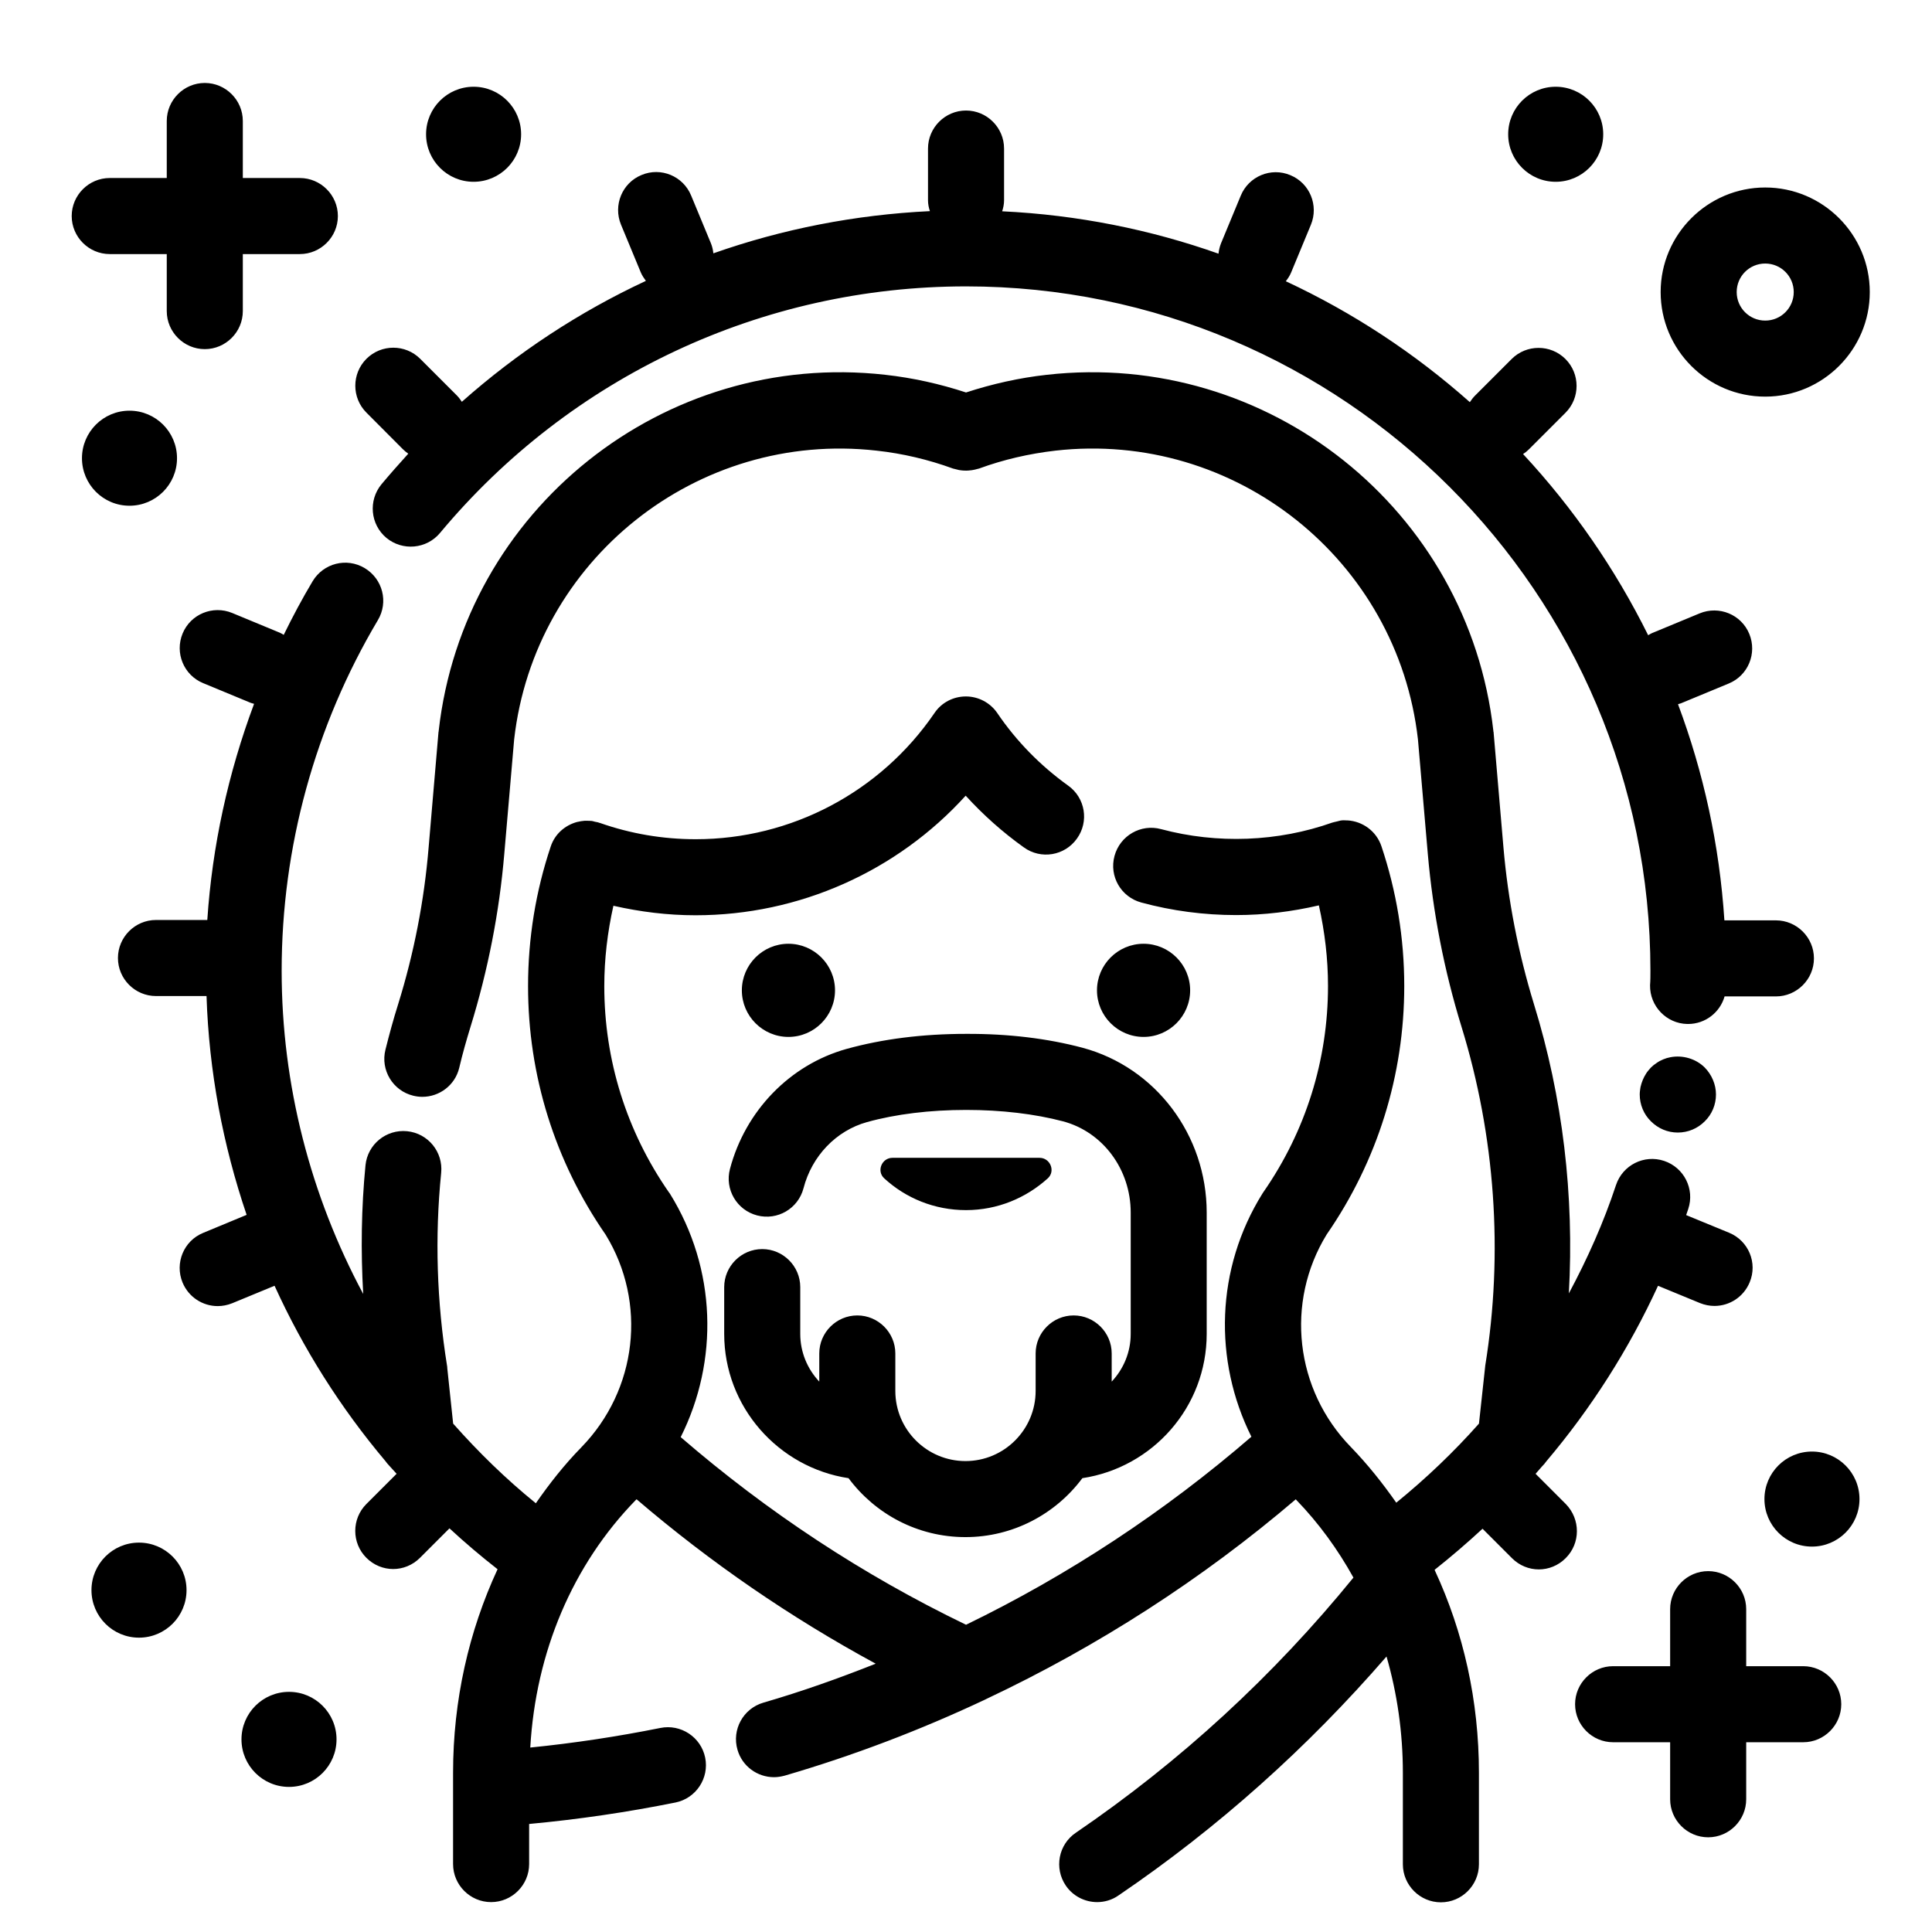
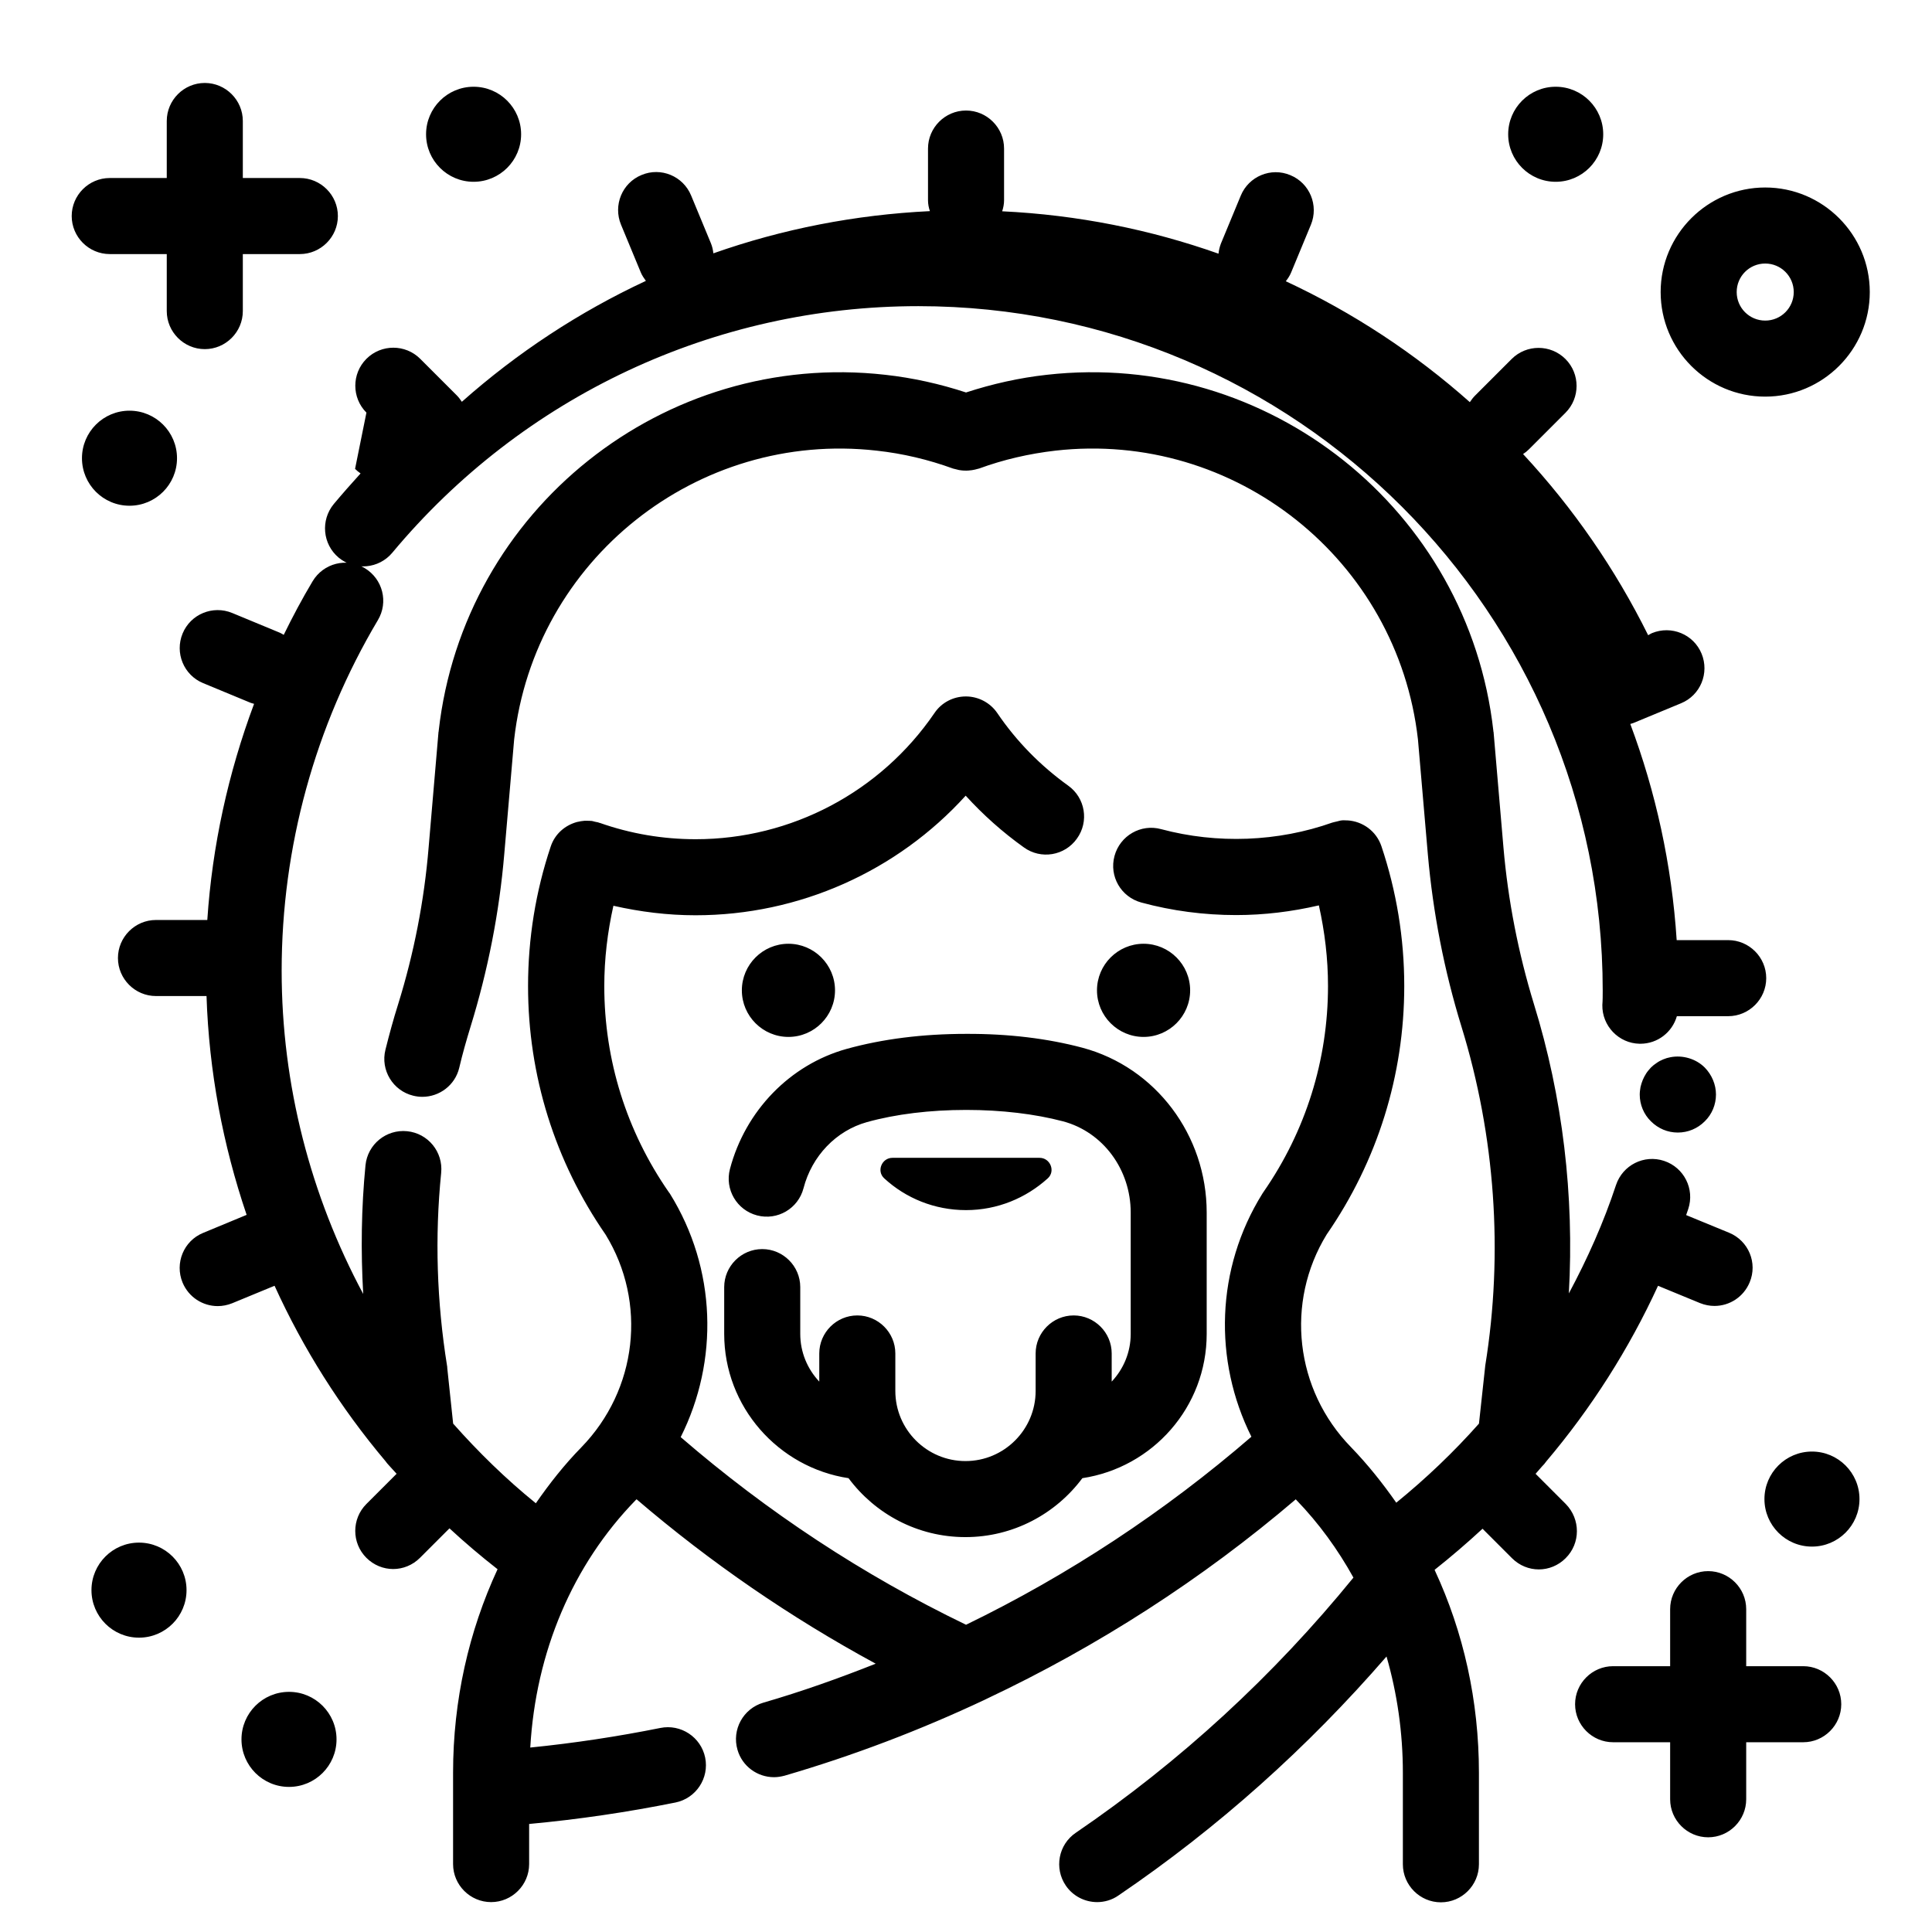
<svg xmlns="http://www.w3.org/2000/svg" fill="#000000" width="800px" height="800px" version="1.1" viewBox="144 144 512 512">
-   <path d="m611.8 249.11c15.266 0 27.711-12.445 27.711-27.711 0-15.266-12.445-27.711-27.711-27.711s-27.711 12.445-27.711 27.711c0 15.266 12.395 27.711 27.711 27.711zm0-35.27c4.18 0 7.559 3.375 7.559 7.559 0 4.18-3.375 7.559-7.559 7.559-4.18 0-7.559-3.375-7.559-7.559 0-4.184 3.375-7.559 7.559-7.559zm-68.117-34.258c0-6.953 5.644-12.594 12.594-12.594 6.953 0 12.594 5.644 12.594 12.594 0 6.953-5.644 12.594-12.594 12.594-6.949 0-12.594-5.641-12.594-12.594zm-286.77 0c0-6.953 5.644-12.594 12.594-12.594 6.953 0 12.594 5.644 12.594 12.594 0 6.953-5.644 12.594-12.594 12.594-6.953 0-12.594-5.641-12.594-12.594zm-91.191 85.848c0-6.953 5.644-12.594 12.594-12.594 6.953 0 12.594 5.644 12.594 12.594 0 6.953-5.644 12.594-12.594 12.594-6.949 0.004-12.594-5.641-12.594-12.594zm471.06 275.84c0 6.953-5.644 12.594-12.594 12.594-6.953 0-12.594-5.644-12.594-12.594 0-6.953 5.644-12.594 12.594-12.594 6.949 0 12.594 5.641 12.594 12.594zm-443.35 24.133c0 6.953-5.644 12.594-12.594 12.594-6.953 0.004-12.598-5.641-12.598-12.594 0-6.953 5.644-12.594 12.594-12.594 6.953 0 12.598 5.641 12.598 12.594zm39.75 39.551c0 6.953-5.644 12.594-12.594 12.594-6.953 0-12.594-5.644-12.594-12.594 0-6.953 5.644-12.594 12.594-12.594 6.949-0.004 12.594 5.641 12.594 12.594zm-70.18-403.7c0-5.543 4.535-10.078 10.078-10.078h15.113v-15.113c0-5.543 4.535-10.078 10.078-10.078 5.543 0 10.078 4.535 10.078 10.078v15.113h15.113c5.543 0 10.078 4.535 10.078 10.078 0 5.543-4.535 10.078-10.078 10.078h-15.113v15.113c0 5.543-4.535 10.078-10.078 10.078-5.543 0-10.078-4.535-10.078-10.078v-15.113h-15.113c-5.547-0.004-10.078-4.535-10.078-10.078zm468.95 394.38c0 5.543-4.535 10.078-10.078 10.078h-15.113v15.113c0 5.543-4.535 10.078-10.078 10.078-5.543 0-10.078-4.535-10.078-10.078v-15.113h-15.113c-5.543 0-10.078-4.535-10.078-10.078 0-5.543 4.535-10.078 10.078-10.078h15.113v-15.113c0-5.543 4.535-10.078 10.078-10.078 5.543 0 10.078 4.535 10.078 10.078v15.113h15.113c5.543 0 10.078 4.535 10.078 10.078zm-279.01-176.84c-6.801 0-12.344-5.543-12.344-12.344 0-6.801 5.543-12.344 12.344-12.344 6.801 0 12.344 5.543 12.344 12.344 0 6.805-5.543 12.344-12.344 12.344zm94.113 0c-6.801 0-12.344-5.543-12.344-12.344 0-6.801 5.543-12.344 12.344-12.344 6.801 0 12.344 5.543 12.344 12.344 0 6.805-5.543 12.344-12.344 12.344zm-68.719 37.484c-2.117-1.914-0.656-5.441 2.168-5.441h38.996c2.82 0 4.281 3.527 2.168 5.441-5.742 5.188-13.301 8.414-21.664 8.414-8.367 0-15.977-3.176-21.668-8.414zm217.44-29.371c1.863 1.914 2.973 4.484 2.973 7.152 0 2.672-1.059 5.238-2.973 7.106-1.914 1.914-4.434 2.973-7.152 2.973-2.672 0-5.188-1.059-7.106-2.973-1.914-1.863-2.973-4.434-2.973-7.106 0-0.656 0.102-1.309 0.203-1.965 0.152-0.656 0.352-1.309 0.605-1.914 0.25-0.605 0.555-1.16 0.906-1.715 0.352-0.555 0.805-1.059 1.258-1.562 0.453-0.453 0.957-0.855 1.512-1.211 0.555-0.402 1.16-0.707 1.762-0.957 0.605-0.25 1.258-0.453 1.863-0.555 3.277-0.648 6.805 0.41 9.121 2.727zm-164.89-5.238c19.348 5.188 32.898 23.125 32.898 43.68v32.145c0 19.398-14.309 35.418-32.949 38.238-7.055 9.473-18.34 15.617-30.984 15.617-12.695 0-23.93-6.144-30.984-15.617-18.59-2.82-32.949-18.895-32.949-38.238v-12.395c0-5.543 4.535-10.078 10.078-10.078 5.543 0 10.078 4.535 10.078 10.078v12.395c0 4.887 1.914 9.32 5.039 12.645v-7.457c0-5.543 4.535-10.078 10.078-10.078s10.078 4.535 10.078 10.078v9.926c0 10.277 8.363 18.59 18.59 18.59 10.277 0 18.59-8.363 18.59-18.59v-9.926c0-5.543 4.535-10.078 10.078-10.078 5.543 0 10.078 4.535 10.078 10.078v7.457c3.125-3.324 5.039-7.758 5.039-12.645v-32.145c0-11.438-7.356-21.363-17.938-24.184-7.457-1.965-16.324-3.023-25.645-3.023-9.621 0-18.691 1.109-26.301 3.223-8.16 2.266-14.609 8.969-16.828 17.531-1.41 5.391-6.902 8.613-12.293 7.203s-8.613-6.902-7.203-12.293c4.082-15.469 15.922-27.66 30.934-31.84 9.473-2.621 20.102-3.981 31.691-3.981 11.176-0.047 21.555 1.215 30.824 3.684zm128.02 135.27c-1.965 1.965-4.535 2.973-7.106 2.973-2.57 0-5.141-1.008-7.106-2.973l-7.809-7.809c-4.082 3.777-8.312 7.406-12.695 10.883 0 0.051 0.051 0.102 0.051 0.152 7.609 16.375 11.688 34.562 11.688 53.656v24.234c0 5.543-4.535 10.078-10.078 10.078s-10.078-4.535-10.078-10.078v-24.234c0-10.68-1.512-21.059-4.332-30.832-20.859 24.082-44.637 45.395-71.039 63.328-1.715 1.211-3.727 1.762-5.644 1.762-3.223 0-6.398-1.562-8.312-4.383-3.125-4.586-1.965-10.883 2.672-14.008 27.711-18.895 52.395-41.613 73.555-67.609-4.133-7.457-9.168-14.41-15.113-20.555-0.051-0.051-0.102-0.102-0.152-0.203-24.789 21.16-52.496 38.996-81.969 52.898-0.152 0.102-0.352 0.152-0.504 0.25-17.129 8.062-34.863 14.812-53 20.102-0.957 0.25-1.863 0.402-2.82 0.402-4.383 0-8.414-2.871-9.672-7.254-1.562-5.34 1.512-10.934 6.852-12.496 10.078-2.922 20-6.449 29.773-10.328-22.57-12.242-43.781-26.801-63.379-43.578-0.051 0.051-0.102 0.152-0.203 0.203-16.777 17.23-26.5 40.305-27.961 65.598 11.586-1.16 23.176-2.922 34.461-5.188 5.441-1.109 10.781 2.418 11.891 7.859 1.109 5.441-2.418 10.781-7.859 11.891-12.746 2.57-25.746 4.484-38.793 5.691v10.629c0 5.543-4.535 10.078-10.078 10.078s-10.078-4.535-10.078-10.078v-24.234c0-19.195 4.18-37.484 11.789-53.906-4.383-3.426-8.664-7.055-12.746-10.832l-7.809 7.809c-1.965 1.965-4.535 2.973-7.106 2.973s-5.141-1.008-7.106-2.973c-3.93-3.93-3.93-10.328 0-14.258l8.012-8.012c-0.656-0.754-1.359-1.461-2.016-2.215-0.352-0.352-0.656-0.754-0.957-1.16-11.891-14.105-21.766-29.727-29.371-46.453l-11.234 4.637c-1.258 0.504-2.57 0.754-3.828 0.754-3.981 0-7.707-2.367-9.32-6.246-2.117-5.141 0.301-11.035 5.441-13.148l11.539-4.785c-6.297-18.539-9.977-38.039-10.629-57.988h-13.395c-5.543 0-10.078-4.535-10.078-10.078 0-5.543 4.535-10.078 10.078-10.078h13.602c1.309-19.648 5.543-38.945 12.395-57.281-0.301-0.102-0.555-0.152-0.855-0.25l-12.645-5.238c-5.141-2.117-7.559-8.012-5.441-13.148 2.117-5.141 8.012-7.559 13.148-5.441l12.645 5.238c0.352 0.152 0.656 0.352 1.008 0.555 2.367-4.836 4.887-9.574 7.656-14.207 2.871-4.785 9.02-6.348 13.805-3.477 4.785 2.871 6.348 9.02 3.477 13.805-16.672 28.062-25.488 60.156-25.488 92.902 0 30.23 7.656 59.602 21.613 85.648-0.656-11.336-0.504-22.773 0.605-34.109 0.555-5.543 5.492-9.574 11.035-9.02 5.543 0.555 9.574 5.492 9.02 11.035-1.715 17.027-1.16 34.207 1.562 51.137 0.051 0.203 0.051 0.352 0.051 0.555l1.562 14.762c6.699 7.559 13.957 14.66 21.914 21.109 3.629-5.238 7.559-10.227 12.043-14.812 14.863-15.266 17.48-38.391 6.449-56.375-13.453-19.445-20.555-42.219-20.555-65.848 0-12.645 2.016-25.09 5.996-36.98 1.109-3.375 3.828-5.691 7.055-6.551h0.051c0.605-0.152 1.211-0.25 1.863-0.301h0.504c0.504 0 0.957 0 1.461 0.051 0.301 0.051 0.555 0.152 0.805 0.203 0.352 0.102 0.707 0.102 1.059 0.25 0.051 0 0.051 0.051 0.102 0.051h0.102c8.16 2.871 16.676 4.332 25.441 4.332 25.293 0 48.969-12.496 63.277-33.453 1.863-2.769 4.988-4.383 8.312-4.383s6.449 1.664 8.312 4.383c5.09 7.508 11.438 13.957 18.793 19.246 4.535 3.223 5.594 9.523 2.316 14.055-3.223 4.535-9.523 5.594-14.055 2.316-5.644-4.031-10.781-8.613-15.418-13.703-18.188 20.051-44.133 31.691-71.59 31.691-7.406 0-14.66-0.906-21.766-2.519-1.562 6.953-2.418 14.105-2.418 21.312 0 19.598 5.894 38.441 17.078 54.562l0.301 0.402c12.395 19.949 13 44.336 2.871 64.539 22.973 19.852 48.367 36.578 75.621 49.727 27.207-13.199 52.699-30.027 75.621-49.828-10.078-20.203-9.473-44.535 2.922-64.438l0.301-0.453c11.184-16.121 17.078-34.965 17.078-54.562 0-7.254-0.855-14.359-2.418-21.363-7.152 1.664-14.508 2.57-21.914 2.57-8.516 0-16.977-1.109-25.141-3.324-5.391-1.461-8.566-6.953-7.106-12.344 1.461-5.391 7.004-8.566 12.344-7.106 14.863 3.981 30.984 3.375 45.445-1.762h0.102c0.051 0 0.051-0.051 0.102-0.051 0.352-0.102 0.707-0.152 1.059-0.25 0.25-0.051 0.555-0.152 0.805-0.203 0.555-0.102 1.109-0.102 1.664-0.051h0.25c3.981 0.25 7.609 2.82 8.969 6.852 3.981 11.891 6.047 24.336 6.047 37.031 0 23.629-7.106 46.402-20.555 65.848-11.035 17.984-8.414 41.16 6.449 56.375 4.434 4.586 8.363 9.523 11.992 14.711 7.859-6.398 15.215-13.402 21.914-20.957l1.613-14.863c0-0.152 0.051-0.352 0.051-0.504 4.836-29.875 2.621-60.91-6.297-89.828-4.586-14.863-7.559-30.23-8.918-45.695l-2.621-30.43c-5.391-47.559-48.418-81.918-96.078-76.527-6.953 0.805-13.754 2.367-20.203 4.734-0.203 0.051-0.402 0.102-0.605 0.152-0.301 0.102-0.605 0.152-0.855 0.203-0.352 0.051-0.707 0.152-1.109 0.152-0.301 0.051-0.555 0.051-0.855 0.051-0.402 0-0.754 0-1.16-0.051-0.25-0.051-0.504-0.051-0.754-0.102-0.402-0.102-0.805-0.203-1.211-0.301-0.152-0.051-0.301-0.051-0.402-0.102-6.5-2.367-13.301-3.981-20.203-4.734-47.609-5.391-90.688 28.969-96.078 76.527l-2.621 30.379c-1.309 15.469-4.332 30.832-8.918 45.695-1.109 3.629-2.168 7.305-3.023 10.984-1.109 4.586-5.238 7.656-9.773 7.656-0.805 0-1.613-0.102-2.418-0.301-5.391-1.309-8.715-6.801-7.356-12.191 1.008-4.031 2.117-8.113 3.375-12.09 4.18-13.453 6.902-27.406 8.062-41.465l2.621-30.633c0-0.051 0-0.102 0.051-0.152v-0.152c6.602-58.645 59.703-100.96 118.34-94.363 7.305 0.805 14.508 2.418 21.41 4.684 6.953-2.266 14.105-3.879 21.41-4.684 58.594-6.602 111.75 35.719 118.34 94.363v0.102c0 0.051 0 0.102 0.051 0.152l2.621 30.633c1.211 14.055 3.93 27.961 8.062 41.465 7.656 24.738 10.73 50.883 9.27 76.73 4.938-9.219 9.219-18.793 12.496-28.719 1.762-5.289 7.457-8.16 12.746-6.398s8.16 7.457 6.398 12.746c-0.203 0.555-0.402 1.109-0.555 1.613l11.387 4.684c5.141 2.117 7.609 8.012 5.441 13.148-1.613 3.879-5.34 6.246-9.32 6.246-1.258 0-2.57-0.25-3.828-0.754l-11.133-4.586c-7.707 16.777-17.684 32.445-29.625 46.551-0.301 0.453-0.707 0.906-1.109 1.309-0.555 0.656-1.16 1.309-1.715 1.965l8.012 8.012c3.926 4.027 3.926 10.426-0.055 14.355zm-317.8-303.59c-3.93-3.93-3.93-10.328 0-14.258 3.93-3.93 10.328-3.93 14.258 0l9.672 9.672c0.504 0.504 0.957 1.109 1.359 1.715 14.711-13.047 31.137-23.832 48.77-32.043-0.504-0.707-1.008-1.41-1.359-2.266l-5.238-12.645c-2.117-5.141 0.301-11.035 5.441-13.148 5.141-2.168 11.035 0.301 13.148 5.441l5.238 12.645c0.352 0.855 0.555 1.762 0.656 2.672 18.289-6.449 37.586-10.227 57.383-11.184-0.301-0.863-0.504-1.871-0.504-2.879v-13.703c0-5.543 4.535-10.078 10.078-10.078s10.078 4.535 10.078 10.078v13.703c0 1.008-0.203 2.016-0.504 2.922 20 0.957 39.246 4.836 57.332 11.234 0.102-0.906 0.301-1.812 0.656-2.719l5.238-12.645c2.117-5.141 8.012-7.609 13.148-5.441 5.141 2.117 7.559 8.012 5.441 13.148l-5.238 12.645c-0.352 0.855-0.855 1.613-1.41 2.316 17.836 8.312 34.258 19.145 48.77 32.043 0.402-0.605 0.855-1.211 1.41-1.762l9.672-9.672c3.93-3.93 10.328-3.93 14.258 0 3.93 3.93 3.93 10.328 0 14.258l-9.672 9.672c-0.504 0.504-1.008 0.906-1.562 1.258 13.25 14.258 24.434 30.43 33.152 48.012 0.352-0.203 0.656-0.402 1.008-0.555l12.645-5.238c5.141-2.117 11.035 0.301 13.148 5.441 2.117 5.141-0.301 11.035-5.441 13.148l-12.645 5.238c-0.25 0.102-0.555 0.152-0.805 0.25 6.75 18.035 10.984 37.23 12.293 57.281h13.652c5.543 0 10.078 4.535 10.078 10.078 0 5.543-4.535 10.078-10.078 10.078h-13.602c-1.211 4.231-5.09 7.305-9.672 7.305h-0.203c-5.543-0.102-9.977-4.734-9.875-10.277 0.098-1.254 0.098-2.516 0.098-3.824 0-100.01-81.367-181.37-181.37-181.37-54.008 0-104.79 23.832-139.4 65.344-3.578 4.281-9.926 4.836-14.207 1.309-4.281-3.578-4.836-9.926-1.309-14.207 2.316-2.769 4.684-5.441 7.106-8.113-0.504-0.352-1.008-0.754-1.461-1.211z" />
+   <path d="m611.8 249.11c15.266 0 27.711-12.445 27.711-27.711 0-15.266-12.445-27.711-27.711-27.711s-27.711 12.445-27.711 27.711c0 15.266 12.395 27.711 27.711 27.711zm0-35.27c4.18 0 7.559 3.375 7.559 7.559 0 4.18-3.375 7.559-7.559 7.559-4.18 0-7.559-3.375-7.559-7.559 0-4.184 3.375-7.559 7.559-7.559zm-68.117-34.258c0-6.953 5.644-12.594 12.594-12.594 6.953 0 12.594 5.644 12.594 12.594 0 6.953-5.644 12.594-12.594 12.594-6.949 0-12.594-5.641-12.594-12.594zm-286.77 0c0-6.953 5.644-12.594 12.594-12.594 6.953 0 12.594 5.644 12.594 12.594 0 6.953-5.644 12.594-12.594 12.594-6.953 0-12.594-5.641-12.594-12.594zm-91.191 85.848c0-6.953 5.644-12.594 12.594-12.594 6.953 0 12.594 5.644 12.594 12.594 0 6.953-5.644 12.594-12.594 12.594-6.949 0.004-12.594-5.641-12.594-12.594zm471.06 275.84c0 6.953-5.644 12.594-12.594 12.594-6.953 0-12.594-5.644-12.594-12.594 0-6.953 5.644-12.594 12.594-12.594 6.949 0 12.594 5.641 12.594 12.594zm-443.35 24.133c0 6.953-5.644 12.594-12.594 12.594-6.953 0.004-12.598-5.641-12.598-12.594 0-6.953 5.644-12.594 12.594-12.594 6.953 0 12.598 5.641 12.598 12.594zm39.75 39.551c0 6.953-5.644 12.594-12.594 12.594-6.953 0-12.594-5.644-12.594-12.594 0-6.953 5.644-12.594 12.594-12.594 6.949-0.004 12.594 5.641 12.594 12.594zm-70.18-403.7c0-5.543 4.535-10.078 10.078-10.078h15.113v-15.113c0-5.543 4.535-10.078 10.078-10.078 5.543 0 10.078 4.535 10.078 10.078v15.113h15.113c5.543 0 10.078 4.535 10.078 10.078 0 5.543-4.535 10.078-10.078 10.078h-15.113v15.113c0 5.543-4.535 10.078-10.078 10.078-5.543 0-10.078-4.535-10.078-10.078v-15.113h-15.113c-5.547-0.004-10.078-4.535-10.078-10.078zm468.95 394.38c0 5.543-4.535 10.078-10.078 10.078h-15.113v15.113c0 5.543-4.535 10.078-10.078 10.078-5.543 0-10.078-4.535-10.078-10.078v-15.113h-15.113c-5.543 0-10.078-4.535-10.078-10.078 0-5.543 4.535-10.078 10.078-10.078h15.113v-15.113c0-5.543 4.535-10.078 10.078-10.078 5.543 0 10.078 4.535 10.078 10.078v15.113h15.113c5.543 0 10.078 4.535 10.078 10.078zm-279.01-176.84c-6.801 0-12.344-5.543-12.344-12.344 0-6.801 5.543-12.344 12.344-12.344 6.801 0 12.344 5.543 12.344 12.344 0 6.805-5.543 12.344-12.344 12.344zm94.113 0c-6.801 0-12.344-5.543-12.344-12.344 0-6.801 5.543-12.344 12.344-12.344 6.801 0 12.344 5.543 12.344 12.344 0 6.805-5.543 12.344-12.344 12.344zm-68.719 37.484c-2.117-1.914-0.656-5.441 2.168-5.441h38.996c2.82 0 4.281 3.527 2.168 5.441-5.742 5.188-13.301 8.414-21.664 8.414-8.367 0-15.977-3.176-21.668-8.414zm217.44-29.371c1.863 1.914 2.973 4.484 2.973 7.152 0 2.672-1.059 5.238-2.973 7.106-1.914 1.914-4.434 2.973-7.152 2.973-2.672 0-5.188-1.059-7.106-2.973-1.914-1.863-2.973-4.434-2.973-7.106 0-0.656 0.102-1.309 0.203-1.965 0.152-0.656 0.352-1.309 0.605-1.914 0.25-0.605 0.555-1.16 0.906-1.715 0.352-0.555 0.805-1.059 1.258-1.562 0.453-0.453 0.957-0.855 1.512-1.211 0.555-0.402 1.16-0.707 1.762-0.957 0.605-0.25 1.258-0.453 1.863-0.555 3.277-0.648 6.805 0.41 9.121 2.727zm-164.89-5.238c19.348 5.188 32.898 23.125 32.898 43.68v32.145c0 19.398-14.309 35.418-32.949 38.238-7.055 9.473-18.34 15.617-30.984 15.617-12.695 0-23.93-6.144-30.984-15.617-18.59-2.82-32.949-18.895-32.949-38.238v-12.395c0-5.543 4.535-10.078 10.078-10.078 5.543 0 10.078 4.535 10.078 10.078v12.395c0 4.887 1.914 9.32 5.039 12.645v-7.457c0-5.543 4.535-10.078 10.078-10.078s10.078 4.535 10.078 10.078v9.926c0 10.277 8.363 18.59 18.59 18.59 10.277 0 18.59-8.363 18.59-18.59v-9.926c0-5.543 4.535-10.078 10.078-10.078 5.543 0 10.078 4.535 10.078 10.078v7.457c3.125-3.324 5.039-7.758 5.039-12.645v-32.145c0-11.438-7.356-21.363-17.938-24.184-7.457-1.965-16.324-3.023-25.645-3.023-9.621 0-18.691 1.109-26.301 3.223-8.16 2.266-14.609 8.969-16.828 17.531-1.41 5.391-6.902 8.613-12.293 7.203s-8.613-6.902-7.203-12.293c4.082-15.469 15.922-27.66 30.934-31.84 9.473-2.621 20.102-3.981 31.691-3.981 11.176-0.047 21.555 1.215 30.824 3.684zm128.02 135.27c-1.965 1.965-4.535 2.973-7.106 2.973-2.57 0-5.141-1.008-7.106-2.973l-7.809-7.809c-4.082 3.777-8.312 7.406-12.695 10.883 0 0.051 0.051 0.102 0.051 0.152 7.609 16.375 11.688 34.562 11.688 53.656v24.234c0 5.543-4.535 10.078-10.078 10.078s-10.078-4.535-10.078-10.078v-24.234c0-10.68-1.512-21.059-4.332-30.832-20.859 24.082-44.637 45.395-71.039 63.328-1.715 1.211-3.727 1.762-5.644 1.762-3.223 0-6.398-1.562-8.312-4.383-3.125-4.586-1.965-10.883 2.672-14.008 27.711-18.895 52.395-41.613 73.555-67.609-4.133-7.457-9.168-14.41-15.113-20.555-0.051-0.051-0.102-0.102-0.152-0.203-24.789 21.16-52.496 38.996-81.969 52.898-0.152 0.102-0.352 0.152-0.504 0.25-17.129 8.062-34.863 14.812-53 20.102-0.957 0.25-1.863 0.402-2.82 0.402-4.383 0-8.414-2.871-9.672-7.254-1.562-5.34 1.512-10.934 6.852-12.496 10.078-2.922 20-6.449 29.773-10.328-22.57-12.242-43.781-26.801-63.379-43.578-0.051 0.051-0.102 0.152-0.203 0.203-16.777 17.23-26.5 40.305-27.961 65.598 11.586-1.16 23.176-2.922 34.461-5.188 5.441-1.109 10.781 2.418 11.891 7.859 1.109 5.441-2.418 10.781-7.859 11.891-12.746 2.57-25.746 4.484-38.793 5.691v10.629c0 5.543-4.535 10.078-10.078 10.078s-10.078-4.535-10.078-10.078v-24.234c0-19.195 4.18-37.484 11.789-53.906-4.383-3.426-8.664-7.055-12.746-10.832l-7.809 7.809c-1.965 1.965-4.535 2.973-7.106 2.973s-5.141-1.008-7.106-2.973c-3.93-3.93-3.93-10.328 0-14.258l8.012-8.012c-0.656-0.754-1.359-1.461-2.016-2.215-0.352-0.352-0.656-0.754-0.957-1.16-11.891-14.105-21.766-29.727-29.371-46.453l-11.234 4.637c-1.258 0.504-2.57 0.754-3.828 0.754-3.981 0-7.707-2.367-9.32-6.246-2.117-5.141 0.301-11.035 5.441-13.148l11.539-4.785c-6.297-18.539-9.977-38.039-10.629-57.988h-13.395c-5.543 0-10.078-4.535-10.078-10.078 0-5.543 4.535-10.078 10.078-10.078h13.602c1.309-19.648 5.543-38.945 12.395-57.281-0.301-0.102-0.555-0.152-0.855-0.25l-12.645-5.238c-5.141-2.117-7.559-8.012-5.441-13.148 2.117-5.141 8.012-7.559 13.148-5.441l12.645 5.238c0.352 0.152 0.656 0.352 1.008 0.555 2.367-4.836 4.887-9.574 7.656-14.207 2.871-4.785 9.02-6.348 13.805-3.477 4.785 2.871 6.348 9.02 3.477 13.805-16.672 28.062-25.488 60.156-25.488 92.902 0 30.23 7.656 59.602 21.613 85.648-0.656-11.336-0.504-22.773 0.605-34.109 0.555-5.543 5.492-9.574 11.035-9.02 5.543 0.555 9.574 5.492 9.02 11.035-1.715 17.027-1.16 34.207 1.562 51.137 0.051 0.203 0.051 0.352 0.051 0.555l1.562 14.762c6.699 7.559 13.957 14.66 21.914 21.109 3.629-5.238 7.559-10.227 12.043-14.812 14.863-15.266 17.48-38.391 6.449-56.375-13.453-19.445-20.555-42.219-20.555-65.848 0-12.645 2.016-25.09 5.996-36.98 1.109-3.375 3.828-5.691 7.055-6.551h0.051c0.605-0.152 1.211-0.25 1.863-0.301h0.504c0.504 0 0.957 0 1.461 0.051 0.301 0.051 0.555 0.152 0.805 0.203 0.352 0.102 0.707 0.102 1.059 0.25 0.051 0 0.051 0.051 0.102 0.051h0.102c8.16 2.871 16.676 4.332 25.441 4.332 25.293 0 48.969-12.496 63.277-33.453 1.863-2.769 4.988-4.383 8.312-4.383s6.449 1.664 8.312 4.383c5.09 7.508 11.438 13.957 18.793 19.246 4.535 3.223 5.594 9.523 2.316 14.055-3.223 4.535-9.523 5.594-14.055 2.316-5.644-4.031-10.781-8.613-15.418-13.703-18.188 20.051-44.133 31.691-71.59 31.691-7.406 0-14.66-0.906-21.766-2.519-1.562 6.953-2.418 14.105-2.418 21.312 0 19.598 5.894 38.441 17.078 54.562l0.301 0.402c12.395 19.949 13 44.336 2.871 64.539 22.973 19.852 48.367 36.578 75.621 49.727 27.207-13.199 52.699-30.027 75.621-49.828-10.078-20.203-9.473-44.535 2.922-64.438l0.301-0.453c11.184-16.121 17.078-34.965 17.078-54.562 0-7.254-0.855-14.359-2.418-21.363-7.152 1.664-14.508 2.57-21.914 2.57-8.516 0-16.977-1.109-25.141-3.324-5.391-1.461-8.566-6.953-7.106-12.344 1.461-5.391 7.004-8.566 12.344-7.106 14.863 3.981 30.984 3.375 45.445-1.762h0.102c0.051 0 0.051-0.051 0.102-0.051 0.352-0.102 0.707-0.152 1.059-0.25 0.25-0.051 0.555-0.152 0.805-0.203 0.555-0.102 1.109-0.102 1.664-0.051h0.25c3.981 0.25 7.609 2.82 8.969 6.852 3.981 11.891 6.047 24.336 6.047 37.031 0 23.629-7.106 46.402-20.555 65.848-11.035 17.984-8.414 41.16 6.449 56.375 4.434 4.586 8.363 9.523 11.992 14.711 7.859-6.398 15.215-13.402 21.914-20.957l1.613-14.863c0-0.152 0.051-0.352 0.051-0.504 4.836-29.875 2.621-60.91-6.297-89.828-4.586-14.863-7.559-30.23-8.918-45.695l-2.621-30.43c-5.391-47.559-48.418-81.918-96.078-76.527-6.953 0.805-13.754 2.367-20.203 4.734-0.203 0.051-0.402 0.102-0.605 0.152-0.301 0.102-0.605 0.152-0.855 0.203-0.352 0.051-0.707 0.152-1.109 0.152-0.301 0.051-0.555 0.051-0.855 0.051-0.402 0-0.754 0-1.16-0.051-0.25-0.051-0.504-0.051-0.754-0.102-0.402-0.102-0.805-0.203-1.211-0.301-0.152-0.051-0.301-0.051-0.402-0.102-6.5-2.367-13.301-3.981-20.203-4.734-47.609-5.391-90.688 28.969-96.078 76.527l-2.621 30.379c-1.309 15.469-4.332 30.832-8.918 45.695-1.109 3.629-2.168 7.305-3.023 10.984-1.109 4.586-5.238 7.656-9.773 7.656-0.805 0-1.613-0.102-2.418-0.301-5.391-1.309-8.715-6.801-7.356-12.191 1.008-4.031 2.117-8.113 3.375-12.09 4.18-13.453 6.902-27.406 8.062-41.465l2.621-30.633c0-0.051 0-0.102 0.051-0.152v-0.152c6.602-58.645 59.703-100.96 118.34-94.363 7.305 0.805 14.508 2.418 21.41 4.684 6.953-2.266 14.105-3.879 21.41-4.684 58.594-6.602 111.75 35.719 118.34 94.363v0.102c0 0.051 0 0.102 0.051 0.152l2.621 30.633c1.211 14.055 3.93 27.961 8.062 41.465 7.656 24.738 10.73 50.883 9.27 76.73 4.938-9.219 9.219-18.793 12.496-28.719 1.762-5.289 7.457-8.16 12.746-6.398s8.16 7.457 6.398 12.746c-0.203 0.555-0.402 1.109-0.555 1.613l11.387 4.684c5.141 2.117 7.609 8.012 5.441 13.148-1.613 3.879-5.34 6.246-9.32 6.246-1.258 0-2.57-0.25-3.828-0.754l-11.133-4.586c-7.707 16.777-17.684 32.445-29.625 46.551-0.301 0.453-0.707 0.906-1.109 1.309-0.555 0.656-1.16 1.309-1.715 1.965l8.012 8.012c3.926 4.027 3.926 10.426-0.055 14.355zm-317.8-303.59c-3.93-3.93-3.93-10.328 0-14.258 3.93-3.93 10.328-3.93 14.258 0l9.672 9.672c0.504 0.504 0.957 1.109 1.359 1.715 14.711-13.047 31.137-23.832 48.77-32.043-0.504-0.707-1.008-1.41-1.359-2.266l-5.238-12.645c-2.117-5.141 0.301-11.035 5.441-13.148 5.141-2.168 11.035 0.301 13.148 5.441l5.238 12.645c0.352 0.855 0.555 1.762 0.656 2.672 18.289-6.449 37.586-10.227 57.383-11.184-0.301-0.863-0.504-1.871-0.504-2.879v-13.703c0-5.543 4.535-10.078 10.078-10.078s10.078 4.535 10.078 10.078v13.703c0 1.008-0.203 2.016-0.504 2.922 20 0.957 39.246 4.836 57.332 11.234 0.102-0.906 0.301-1.812 0.656-2.719l5.238-12.645c2.117-5.141 8.012-7.609 13.148-5.441 5.141 2.117 7.559 8.012 5.441 13.148l-5.238 12.645c-0.352 0.855-0.855 1.613-1.41 2.316 17.836 8.312 34.258 19.145 48.77 32.043 0.402-0.605 0.855-1.211 1.41-1.762l9.672-9.672c3.93-3.93 10.328-3.93 14.258 0 3.93 3.93 3.93 10.328 0 14.258l-9.672 9.672c-0.504 0.504-1.008 0.906-1.562 1.258 13.25 14.258 24.434 30.43 33.152 48.012 0.352-0.203 0.656-0.402 1.008-0.555c5.141-2.117 11.035 0.301 13.148 5.441 2.117 5.141-0.301 11.035-5.441 13.148l-12.645 5.238c-0.25 0.102-0.555 0.152-0.805 0.25 6.75 18.035 10.984 37.23 12.293 57.281h13.652c5.543 0 10.078 4.535 10.078 10.078 0 5.543-4.535 10.078-10.078 10.078h-13.602c-1.211 4.231-5.09 7.305-9.672 7.305h-0.203c-5.543-0.102-9.977-4.734-9.875-10.277 0.098-1.254 0.098-2.516 0.098-3.824 0-100.01-81.367-181.37-181.37-181.37-54.008 0-104.79 23.832-139.4 65.344-3.578 4.281-9.926 4.836-14.207 1.309-4.281-3.578-4.836-9.926-1.309-14.207 2.316-2.769 4.684-5.441 7.106-8.113-0.504-0.352-1.008-0.754-1.461-1.211z" />
</svg>